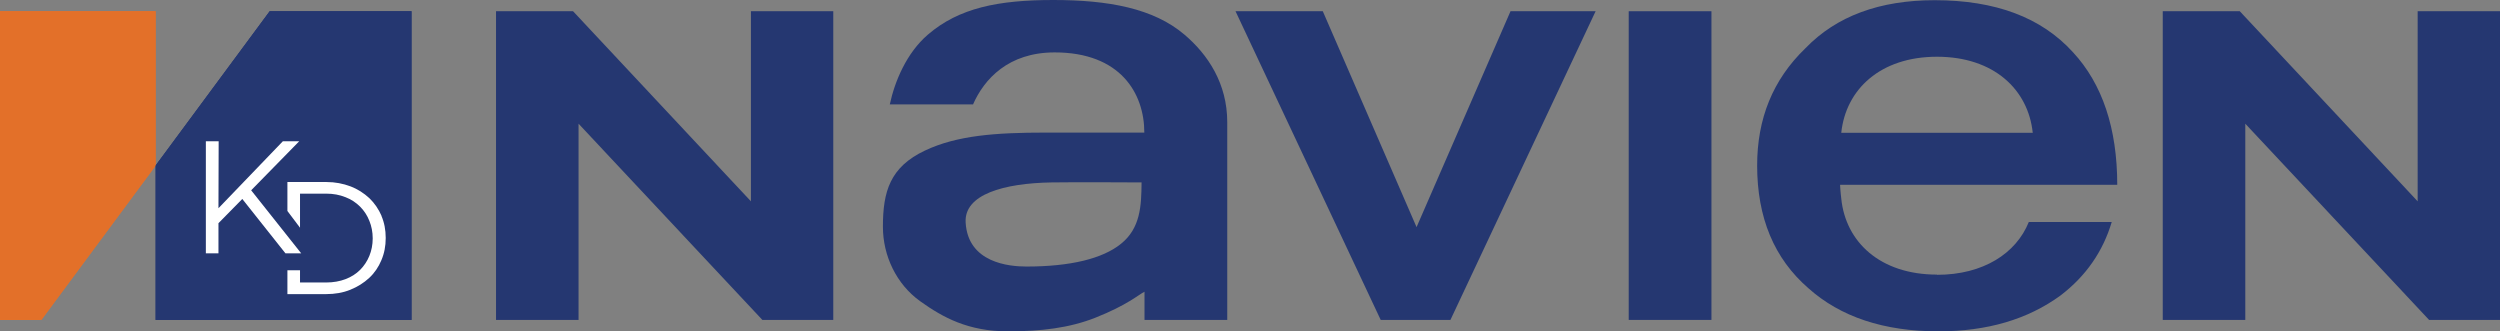
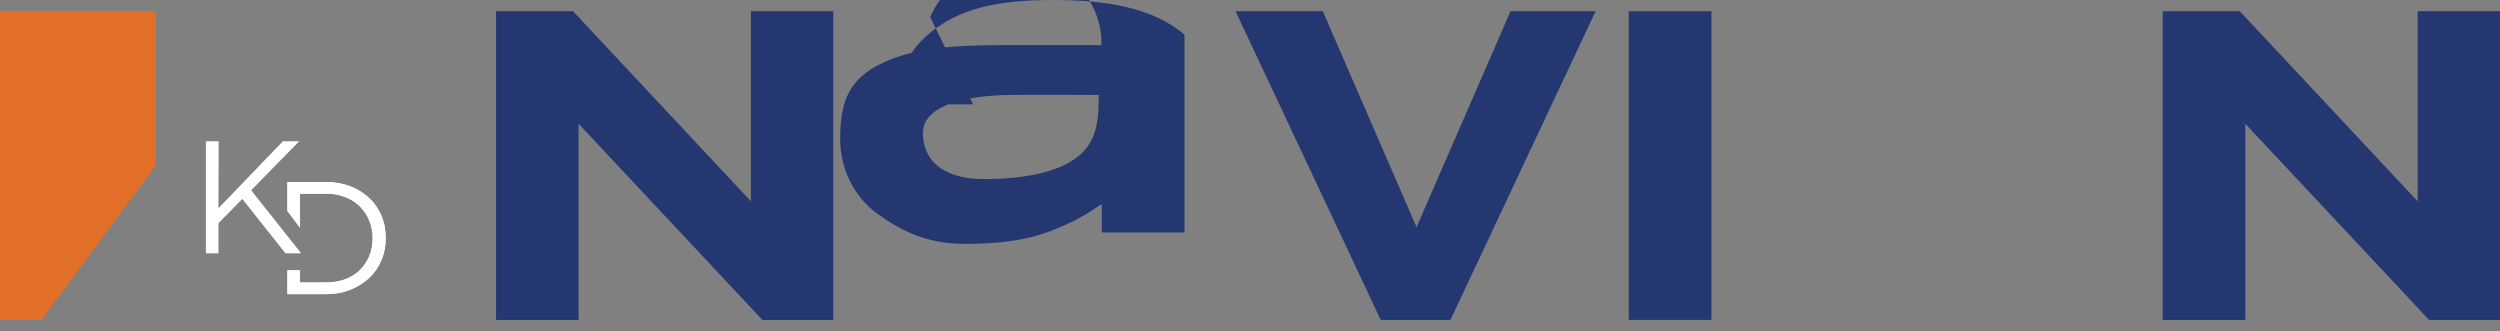
<svg xmlns="http://www.w3.org/2000/svg" id="Layer_1" viewBox="0 0 126.91 16.81">
  <rect x="0" y="0" width="126.91" height="16.81" fill="#808080" stroke="none" />
-   <polygon points="0 .57 0 16.24 2.1 16.24 7.9 8.41 7.9 .57 0 .57" style="fill:#e37029;" />
-   <polygon points="13.69 .57 7.9 8.4 7.9 8.41 7.9 16.24 20.89 16.24 20.89 .57 13.69 .57" style="fill:#253771;" />
-   <polygon points="10.45 7.17 11.1 7.17 11.09 10.57 14.36 7.17 15.19 7.17 12.75 9.66 15.29 12.86 14.49 12.86 12.3 10.1 11.09 11.33 11.09 12.86 10.45 12.86 10.45 7.17" style="fill:#fff;" />
  <g>
    <path d="m19.37,10.96c-.15-.34-.35-.64-.62-.9-.27-.25-.59-.46-.96-.6-.37-.14-.78-.22-1.22-.22h-1.98s0,1.47,0,1.47l.64.85v-1.73s1.33,0,1.33,0c.36,0,.68.06.98.18.29.11.54.28.74.48.2.2.36.44.47.72.11.27.17.57.17.88v.02c0,.31-.06.61-.17.88-.11.27-.27.51-.47.71-.2.2-.45.36-.74.47-.29.11-.62.17-.98.17h-1.33s0-.62,0-.62h-.64v1.21s1.97,0,1.97,0c.44,0,.85-.07,1.22-.22.37-.15.69-.35.96-.6.27-.25.48-.56.62-.9.15-.35.22-.72.22-1.12v-.02c0-.4-.07-.77-.22-1.12" style="fill:#fff;" />
    <polygon points="7.9 .57 0 .57 0 16.24 2.1 16.24 7.9 8.41 7.9 .57" style="fill:#e37029;" />
-     <polygon points="13.69 .57 13.69 .57 7.9 8.4 7.9 8.41 7.9 16.24 20.89 16.24 20.89 .57 13.69 .57" style="fill:#253771;" />
    <polygon points="10.45 7.17 11.1 7.17 11.09 10.57 14.36 7.17 15.19 7.17 12.75 9.66 15.29 12.86 14.49 12.86 12.3 10.1 11.09 11.33 11.09 12.86 10.45 12.86 10.45 7.17" style="fill:#fff;" />
    <path d="m19.37,10.96c-.15-.34-.35-.64-.62-.9-.27-.25-.59-.46-.96-.6-.37-.14-.78-.22-1.22-.22h-1.98s0,1.47,0,1.47l.64.85v-1.73s1.33,0,1.33,0c.36,0,.68.06.98.18.29.11.54.28.74.48.2.2.36.44.47.72.11.27.17.57.17.88v.02c0,.31-.06.61-.17.88-.11.27-.27.51-.47.71-.2.2-.45.36-.74.47-.29.11-.62.17-.98.17h-1.33s0-.62,0-.62h-.64v1.21s1.97,0,1.97,0c.44,0,.85-.07,1.22-.22.37-.15.69-.35.96-.6.27-.25.48-.56.62-.9.15-.35.22-.72.22-1.12v-.02c0-.4-.07-.77-.22-1.12" style="fill:#fff;" />
    <polygon points="38.7 16.24 29.37 6.28 29.37 16.24 25.18 16.24 25.18 .57 29.09 .57 38.12 10.22 38.12 .57 42.3 .57 42.3 16.24 38.7 16.24" style="fill:#253771;" />
    <polygon points="123.31 16.24 113.98 6.28 113.98 16.24 109.79 16.24 109.79 .57 113.7 .57 122.73 10.22 122.73 .57 126.91 .57 126.91 16.24 123.31 16.24" style="fill:#253771;" />
    <polygon points="73.63 16.24 70.09 16.24 62.72 .57 67.15 .57 71.91 11.53 76.68 .57 81 .57 73.63 16.24" style="fill:#253771;" />
    <rect x="82.68" y=".57" width="4.2" height="15.67" style="fill:#253771;" />
-     <path d="m49.4,5.3h-4.23c.25-1.17.85-2.61,1.93-3.54C48.68.4,50.68,0,53.47,0s5.09.42,6.66,1.76c1.19,1.01,2.17,2.48,2.17,4.44v10.04h-4.2v-1.43c-.31.15-.86.67-2.5,1.32-1.32.52-2.75.69-4.43.69-2.02,0-3.3-.7-4.46-1.53-1.2-.86-1.89-2.3-1.89-3.78,0-1.79.36-3.03,2.14-3.87,1.63-.77,3.59-.91,6.14-.91h4.99c0-1.99-1.21-4.07-4.55-4.07-2.35,0-3.58,1.35-4.15,2.65m4,3.95c-2.44.04-4.46.61-4.37,2.04.12,2.04,2.2,2.23,3.09,2.23,2.23,0,3.86-.4,4.79-1.15,1-.8,1.04-1.94,1.05-3.12,0,0-3.52-.02-4.56,0" style="fill:#253771;" />
-     <path d="m98.33,13.94c-2.89,0-4.64-1.66-4.86-3.86,0,0-.05-.4-.06-.7h14.07c0-2.87-.76-5.12-2.24-6.72-1.62-1.79-3.97-2.65-7.03-2.65-2.78,0-4.98.8-6.56,2.44-1.66,1.6-2.45,3.58-2.45,5.95,0,2.65.86,4.72,2.6,6.23,1.62,1.45,3.82,2.19,6.6,2.19,2.49,0,4.54-.61,6.2-1.82,1.3-.99,2.16-2.25,2.6-3.73h-4.21c-.64,1.59-2.31,2.68-4.66,2.68m0-11.07c2.88,0,4.63,1.66,4.86,3.86h-9.72c.23-2.2,1.98-3.86,4.86-3.86" style="fill:#253771;" />
+     <path d="m49.4,5.3h-4.23c.25-1.17.85-2.61,1.93-3.54C48.68.4,50.68,0,53.47,0s5.09.42,6.66,1.76v10.04h-4.2v-1.43c-.31.15-.86.67-2.5,1.32-1.32.52-2.75.69-4.43.69-2.02,0-3.3-.7-4.46-1.53-1.2-.86-1.89-2.3-1.89-3.78,0-1.79.36-3.03,2.14-3.87,1.63-.77,3.59-.91,6.14-.91h4.99c0-1.99-1.21-4.07-4.55-4.07-2.35,0-3.58,1.35-4.15,2.65m4,3.95c-2.44.04-4.46.61-4.37,2.04.12,2.04,2.2,2.23,3.09,2.23,2.23,0,3.86-.4,4.79-1.15,1-.8,1.04-1.94,1.05-3.12,0,0-3.52-.02-4.56,0" style="fill:#253771;" />
  </g>
</svg>